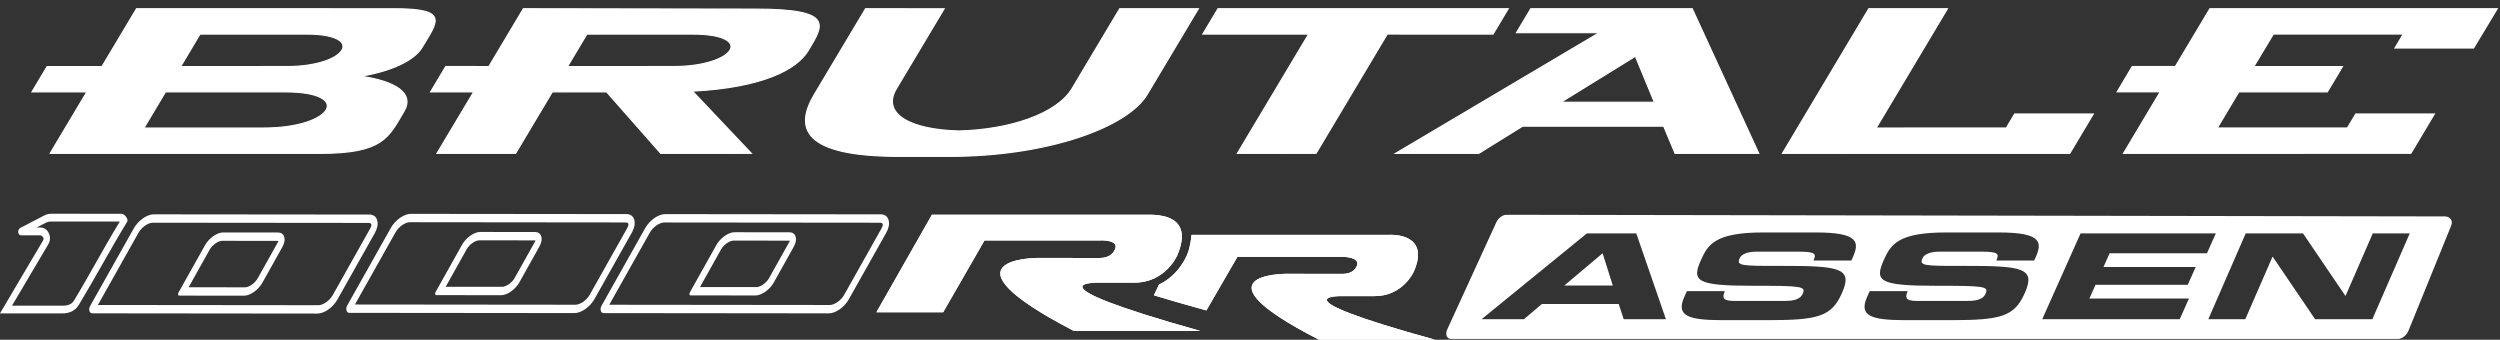
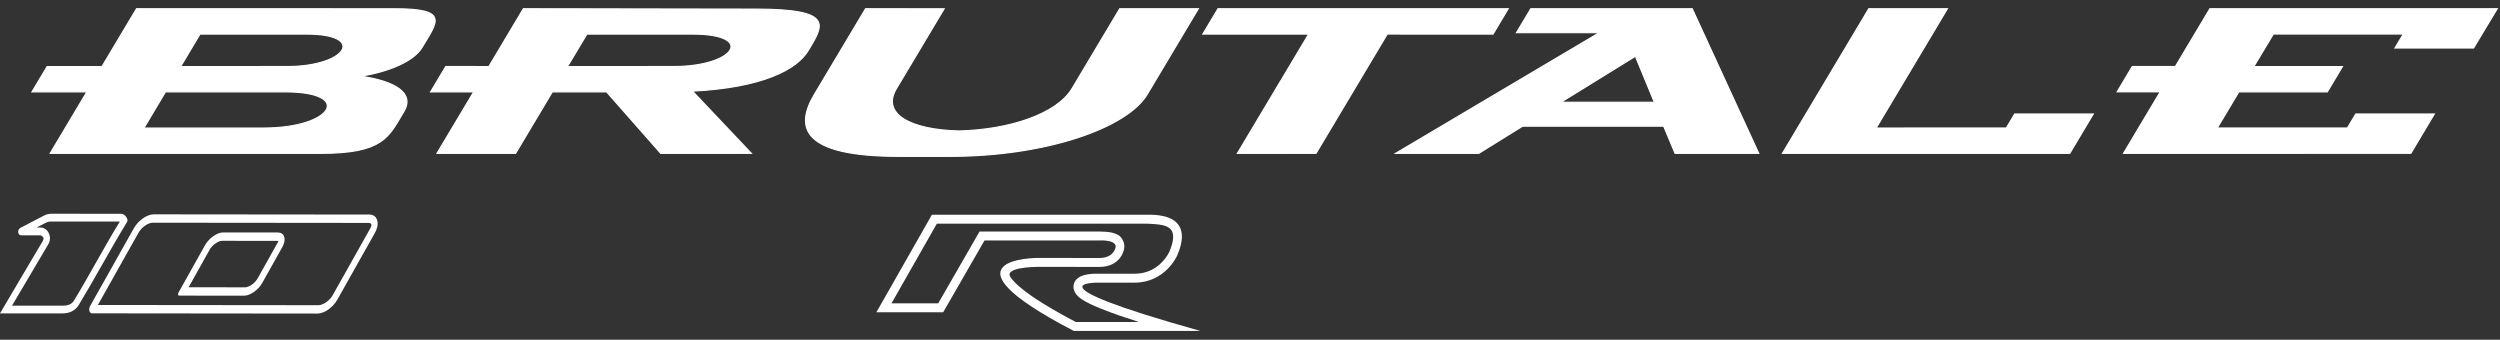
<svg xmlns="http://www.w3.org/2000/svg" width="287" height="39" viewBox="0 0 287 39" fill="none">
  <rect x="0" y="0" width="287" height="39" fill="#333333" stroke="none" />
-   <path fill-rule="evenodd" clip-rule="evenodd" d="M166.599 38.912H275.301C275.774 38.912 276.32 38.458 276.521 37.899L281.416 25.858C281.617 25.299 281.245 24.845 280.669 24.845L172.93 24.656C172.457 24.656 171.91 25.109 171.71 25.668L166.106 37.899C165.905 38.458 166.126 38.912 166.599 38.912ZM187.844 26.792H182.177L170.089 36.642H174.952L177.005 34.901H185.829L186.404 36.642H191.246L187.844 26.792ZM179.581 32.779H185.149L183.98 29.077L179.581 32.779ZM193.655 33.421H198.007C197.559 34.469 198.131 34.55 199.385 34.55H204.718C205.641 34.55 206.612 34.482 206.953 33.721C207.335 32.864 206.85 32.808 201.242 32.808C194.693 32.808 194.191 32.265 195.274 29.842C196.07 28.06 196.92 26.686 202.41 26.686H208.489C213.508 26.686 213.449 27.869 212.677 29.598L212.537 29.91H208.184C208.506 29.189 208.523 28.89 206.523 28.89H201.699C200.718 28.89 199.949 29.121 199.711 29.652C199.328 30.51 199.846 30.537 204.519 30.524C211.289 30.51 212.73 30.795 211.447 33.666C210.261 36.319 208.773 36.754 202.989 36.754H197.714C193.754 36.754 192.396 36.237 193.351 34.101L193.655 33.421ZM218.998 33.421H214.645L214.341 34.101C213.386 36.237 214.744 36.754 218.704 36.754H223.979C229.763 36.754 231.252 36.319 232.437 33.666C233.72 30.795 232.279 30.51 225.508 30.524C220.836 30.537 220.319 30.51 220.701 29.652C220.939 29.121 221.709 28.89 222.689 28.89H227.513C229.513 28.89 229.496 29.189 229.174 29.91H233.528L233.668 29.598C234.44 27.869 234.498 26.686 229.478 26.686H223.4C217.909 26.686 217.06 28.06 216.264 29.842C215.181 32.265 215.683 32.808 222.232 32.808C227.84 32.808 228.325 32.864 227.943 33.721C227.602 34.482 226.631 34.55 225.709 34.55H220.376C219.122 34.55 218.549 34.469 218.998 33.421ZM238.851 26.791H254.379L253.358 29.077H242.182L241.477 30.655H252.065L251.153 32.696H240.565L239.86 34.274H251.292L250.233 36.642H234.449L238.851 26.791ZM264.384 26.791H257.808L253.516 36.642H257.761L260.879 29.486H260.917L265.771 36.642H272.348L276.64 26.791H272.396L269.277 33.949H269.239L264.384 26.791Z" fill="white" />
-   <path d="M243.779 17.605H245.145L276.769 17.599L279.462 13.087H270.442L269.482 14.693H254.54L257.019 10.548H267.178L268.912 7.644H258.739L260.982 3.909H275.9L274.941 5.513H283.966L286.682 1.001L253.696 1L249.729 7.637L246.152 7.635L246.149 7.635L244.784 7.635L243.05 10.543H247.996L243.779 17.605ZM204.624 17.606L237.608 17.608L240.306 13.088H231.282L230.325 14.694L215.383 14.696L223.563 1H214.538L204.624 17.606ZM160.207 17.609L169.763 17.608L174.794 14.486L190.988 14.484L192.297 17.608H201.905L194.268 1L175.734 1.001L174.091 3.754L183.6 3.752L160.207 17.609ZM189.922 11.736L179.205 11.734L187.743 6.46L189.922 11.736ZM142.051 17.608L150.236 3.911H138.086L139.825 1.001L173.143 1L171.404 3.913L170.04 3.911V3.913L159.259 3.909L151.081 17.605L143.417 17.608V17.608L142.051 17.608ZM93.548 10.742L99.365 1.003H100.732L108.39 1.005L102.906 10.177C101.166 13.098 104.542 14.897 110.079 15.034C115.845 14.897 121.313 13.099 123.065 10.176L128.545 1L137.571 1.001L131.696 10.837C129.401 14.671 120.119 17.953 109.031 17.951H103.202C92.105 17.951 91.203 14.669 93.492 10.836L93.548 10.742ZM50.163 17.608H59.191L63.406 10.548L69.635 10.546L75.853 17.608L86.257 17.606L79.497 10.465C87.54 10.045 91.479 7.982 92.792 5.789C94.508 2.907 95.907 1.046 86.734 1.045L60.082 1.001L56.12 7.641L52.537 7.637V7.638L51.171 7.637L49.435 10.546H54.384L50.163 17.608ZM65.145 7.644L67.376 3.915L79.54 3.913C86.772 3.932 84.376 7.638 77.316 7.638L65.145 7.644ZM3.671 10.548L5.406 7.644H11.704L15.672 1.001H17.037L45.306 1.005C51.645 1.001 50.217 2.483 48.452 5.445C47.533 6.975 44.829 8.196 41.395 8.751C45.35 9.306 47.636 10.682 46.372 12.791C44.606 15.753 44.022 17.605 36.757 17.608H5.757L9.974 10.548H3.671ZM20.736 7.644L32.967 7.638C39.81 7.638 42.115 3.913 35.195 3.913H22.961L20.736 7.644ZM18.997 10.548L16.52 14.703L30.268 14.697C38.226 14.698 40.604 10.548 32.764 10.548L18.997 10.548Z" fill="white" />
+   <path d="M243.779 17.605H245.145L276.769 17.599L279.462 13.087H270.442L269.482 14.693H254.54L257.019 10.548H267.178L268.912 7.644H258.739L260.982 3.909H275.9L274.941 5.513H283.966L286.682 1.001L253.696 1L249.729 7.637L246.152 7.635L246.149 7.635L244.784 7.635L243.05 10.543H247.996L243.779 17.605ZM204.624 17.606L237.608 17.608L240.306 13.088H231.282L230.325 14.694L215.383 14.696L223.563 1H214.538L204.624 17.606ZM160.207 17.609L169.763 17.608L174.794 14.486L190.988 14.484L192.297 17.608H201.905L194.268 1L175.734 1.001L174.091 3.754L183.6 3.752L160.207 17.609ZM189.922 11.736L179.205 11.734L187.743 6.46L189.922 11.736ZM142.051 17.608L150.236 3.911H138.086L139.825 1.001L173.143 1L171.404 3.913L170.04 3.911V3.913L159.259 3.909L151.081 17.605L143.417 17.608V17.608L142.051 17.608ZM93.548 10.742L99.365 1.003H100.732L108.39 1.005L102.906 10.177C101.166 13.098 104.542 14.897 110.079 15.034C115.845 14.897 121.313 13.099 123.065 10.176L128.545 1L137.571 1.001L131.696 10.837C129.401 14.671 120.119 17.953 109.031 17.951H103.202C92.105 17.951 91.203 14.669 93.492 10.836L93.548 10.742ZM50.163 17.608H59.191L63.406 10.548L69.635 10.546L75.853 17.608L86.257 17.606L79.497 10.465C87.54 10.045 91.479 7.982 92.792 5.789C94.508 2.907 95.907 1.046 86.734 1.045L60.082 1.001L56.12 7.641L52.537 7.637V7.638L51.171 7.637L49.435 10.546H54.384L50.163 17.608ZM65.145 7.644L67.376 3.915L79.54 3.913C86.772 3.932 84.376 7.638 77.316 7.638L65.145 7.644M3.671 10.548L5.406 7.644H11.704L15.672 1.001H17.037L45.306 1.005C51.645 1.001 50.217 2.483 48.452 5.445C47.533 6.975 44.829 8.196 41.395 8.751C45.35 9.306 47.636 10.682 46.372 12.791C44.606 15.753 44.022 17.605 36.757 17.608H5.757L9.974 10.548H3.671ZM20.736 7.644L32.967 7.638C39.81 7.638 42.115 3.913 35.195 3.913H22.961L20.736 7.644ZM18.997 10.548L16.52 14.703L30.268 14.697C38.226 14.698 40.604 10.548 32.764 10.548L18.997 10.548Z" fill="white" />
  <path d="M243.779 17.605H245.145L276.769 17.599L279.462 13.087H270.442L269.482 14.693H254.54L257.019 10.548H267.178L268.912 7.644H258.739L260.982 3.909H275.9L274.941 5.513H283.966L286.682 1.001L253.696 1L249.729 7.637L246.152 7.635L246.149 7.635L244.784 7.635L243.05 10.543H247.996L243.779 17.605ZM204.624 17.606L237.608 17.608L240.306 13.088H231.282L230.325 14.694L215.383 14.696L223.563 1H214.538L204.624 17.606ZM160.207 17.609L169.763 17.608L174.794 14.486L190.988 14.484L192.297 17.608H201.905L194.268 1L175.734 1.001L174.091 3.754L183.6 3.752L160.207 17.609ZM189.922 11.736L179.205 11.734L187.743 6.46L189.922 11.736ZM142.051 17.608L150.236 3.911H138.086L139.825 1.001L173.143 1L171.404 3.913L170.04 3.911V3.913L159.259 3.909L151.081 17.605L143.417 17.608V17.608L142.051 17.608ZM93.548 10.742L99.365 1.003H100.732L108.39 1.005L102.906 10.177C101.166 13.098 104.542 14.897 110.079 15.034C115.845 14.897 121.313 13.099 123.065 10.176L128.545 1L137.571 1.001L131.696 10.837C129.401 14.671 120.119 17.953 109.031 17.951H103.202C92.105 17.951 91.203 14.669 93.492 10.836L93.548 10.742ZM50.163 17.608H59.191L63.406 10.548L69.635 10.546L75.853 17.608L86.257 17.606L79.497 10.465C87.54 10.045 91.479 7.982 92.792 5.789C94.508 2.907 95.907 1.046 86.734 1.045L60.082 1.001L56.12 7.641L52.537 7.637V7.638L51.171 7.637L49.435 10.546H54.384L50.163 17.608ZM65.145 7.644L67.376 3.915L79.54 3.913C86.772 3.932 84.376 7.638 77.316 7.638L65.145 7.644ZM3.671 10.548L5.406 7.644H11.704L15.672 1.001H17.037L45.306 1.005C51.645 1.001 50.217 2.483 48.452 5.445C47.533 6.975 44.829 8.196 41.395 8.751C45.35 9.306 47.636 10.682 46.372 12.791C44.606 15.753 44.022 17.605 36.757 17.608H5.757L9.974 10.548H3.671ZM20.736 7.644L32.967 7.638C39.81 7.638 42.115 3.913 35.195 3.913H22.961L20.736 7.644ZM18.997 10.548L16.52 14.703L30.268 14.697C38.226 14.698 40.604 10.548 32.764 10.548L18.997 10.548Z" stroke="white" stroke-width="0.133" stroke-miterlimit="10" />
  <path d="M0 35.978L7.197 35.976C7.836 35.975 8.592 35.755 9.042 35.01C10.94 31.875 12.676 28.603 14.588 25.475C14.76 25.207 14.442 24.812 14.302 24.698C14.194 24.61 14.06 24.541 13.922 24.541C11.238 24.541 8.555 24.54 5.871 24.54C5.605 24.54 5.325 24.607 5.063 24.744C4.156 25.217 3.248 25.683 2.341 26.157C1.963 26.354 2.029 27.015 2.416 27.015H4.428C4.592 27.015 4.705 26.989 4.84 27.113C5.118 27.367 5.002 27.515 4.814 27.829C4.1 29.021 3.394 30.219 2.689 31.419C1.795 32.94 0.902 34.463 0 35.978ZM4.632 25.894C4.85 25.782 5.068 25.669 5.287 25.558C5.45 25.475 5.624 25.43 5.791 25.43C8.391 25.43 10.99 25.431 13.59 25.431H13.757L13.646 25.615C11.863 28.539 10.255 31.608 8.475 34.535C8.2 34.986 7.66 35.088 7.278 35.088C5.368 35.088 3.457 35.087 1.546 35.087H1.381L5.555 28.023C5.91 27.421 5.702 26.739 5.333 26.391C5.154 26.225 4.932 26.124 4.695 26.124H4.641H4.189L4.632 25.894Z" fill="white" />
  <path d="M43.299 25.277C43.16 24.815 42.805 24.632 42.413 24.631L17.651 24.606C16.858 24.605 15.864 25.323 15.366 26.206L10.347 35.129C10.248 35.305 10.213 35.521 10.266 35.7C10.301 35.82 10.373 35.91 10.47 35.948C10.505 35.963 10.543 35.97 10.583 35.97L36.447 35.998C37.238 35.999 38.233 35.279 38.73 34.397L43.041 26.733C43.292 26.286 43.441 25.748 43.299 25.277ZM11.238 35.011L15.909 26.704C16.249 26.1 16.994 25.567 17.538 25.567L42.299 25.592C42.368 25.592 42.437 25.601 42.499 25.626C42.551 25.646 42.612 25.686 42.632 25.753C42.671 25.884 42.565 26.114 42.497 26.235L38.187 33.898C37.847 34.502 37.101 35.037 36.559 35.037L11.238 35.011ZM20.452 33.834L20.506 33.937L28.023 33.944C28.736 33.945 29.664 33.273 30.109 32.477L32.41 28.367C32.609 28.012 32.743 27.572 32.629 27.194C32.517 26.824 32.218 26.691 31.906 26.691L25.62 26.684C24.907 26.684 23.979 27.356 23.534 28.151L20.713 33.191C20.635 33.33 20.558 33.47 20.479 33.608C20.441 33.675 20.43 33.76 20.451 33.827L20.452 33.834ZM31.89 27.826C31.882 27.842 31.873 27.858 31.865 27.872L29.564 31.983C29.278 32.495 28.595 32.984 28.137 32.984L21.654 32.978L24.078 28.646C24.364 28.134 25.048 27.645 25.506 27.646L31.792 27.652C31.806 27.652 31.82 27.652 31.833 27.653L31.972 27.664L31.89 27.826Z" fill="white" />
-   <path d="M102.006 25.252C101.866 24.79 101.512 24.607 101.119 24.607L76.357 24.581C75.564 24.58 74.571 25.298 74.073 26.181L69.054 35.104C68.955 35.28 68.919 35.495 68.972 35.674C69.008 35.795 69.08 35.885 69.177 35.923C69.211 35.938 69.25 35.945 69.29 35.944L95.153 35.972C95.945 35.974 96.94 35.254 97.437 34.372L101.747 26.707C102 26.261 102.148 25.723 102.006 25.252ZM69.945 34.985L74.617 26.679C74.956 26.075 75.701 25.542 76.243 25.542L101.006 25.567C101.074 25.567 101.144 25.576 101.206 25.601C101.258 25.622 101.318 25.661 101.339 25.729C101.377 25.858 101.272 26.089 101.204 26.209L96.894 33.874C96.553 34.477 95.808 35.013 95.266 35.012L69.945 34.985ZM79.159 33.809L79.213 33.911L86.731 33.919C87.443 33.92 88.37 33.249 88.816 32.452L91.116 28.343C91.315 27.987 91.45 27.547 91.336 27.168C91.224 26.799 90.924 26.666 90.614 26.666L84.326 26.659C83.613 26.659 82.686 27.331 82.241 28.125L79.419 33.166C79.342 33.305 79.265 33.445 79.186 33.583C79.147 33.65 79.137 33.735 79.158 33.802L79.159 33.809ZM90.596 27.801C90.588 27.817 90.58 27.833 90.572 27.847L88.271 31.957C87.984 32.469 87.302 32.959 86.844 32.959L80.361 32.952L82.785 28.621C83.071 28.109 83.755 27.62 84.212 27.621L90.499 27.627C90.513 27.627 90.527 27.627 90.54 27.628L90.678 27.641L90.596 27.801ZM72.809 25.221C72.669 24.758 72.314 24.577 71.922 24.577L47.16 24.551C46.367 24.55 45.373 25.268 44.875 26.151L39.857 35.075C39.758 35.25 39.722 35.465 39.776 35.644C39.811 35.764 39.882 35.855 39.979 35.893C40.014 35.908 40.053 35.915 40.092 35.915L65.956 35.942C66.748 35.943 67.743 35.224 68.239 34.342L72.551 26.677C72.802 26.23 72.951 25.693 72.809 25.221ZM40.747 34.956L45.419 26.649C45.759 26.046 46.505 25.511 47.046 25.511L71.809 25.537C71.876 25.537 71.945 25.546 72.008 25.571C72.06 25.591 72.121 25.631 72.141 25.697C72.18 25.827 72.075 26.059 72.007 26.18L67.697 33.843C67.357 34.447 66.611 34.982 66.069 34.982L40.747 34.956ZM49.962 33.781L50.015 33.882L57.533 33.889C58.245 33.889 59.173 33.217 59.618 32.422L61.919 28.311C62.118 27.956 62.253 27.517 62.138 27.139C62.026 26.767 61.727 26.636 61.416 26.635L55.129 26.628C54.415 26.627 53.489 27.3 53.044 28.095L50.771 32.157C50.51 32.622 50.252 33.091 49.99 33.55C49.952 33.621 49.939 33.704 49.962 33.775L49.962 33.781ZM61.4 27.77C61.391 27.787 61.384 27.801 61.375 27.817L59.074 31.927C58.787 32.439 58.106 32.928 57.647 32.927L51.165 32.922L53.587 28.59C53.875 28.08 54.556 27.588 55.015 27.589L61.303 27.596C61.316 27.596 61.328 27.597 61.342 27.598L61.482 27.607L61.4 27.77Z" fill="white" />
-   <path d="M154.084 33.995H157.815C161.079 33.995 162.312 31.17 162.312 31.17C164.257 26.712 159.602 26.959 159.602 26.959H136.789C136.718 27.649 136.597 28.522 136.248 29.323C136.195 29.442 135.282 31.64 133.053 32.66L132.469 33.902C133.996 34.369 135.848 34.908 138.1 35.529L138.496 35.638L142.056 29.485H154.162C154.162 29.485 156.2 29.503 155.768 30.513C155.68 30.719 155.38 31.433 154.12 31.443L147.634 31.433C147.634 31.433 136.599 31.416 151.416 38.996H164.731C145.924 33.811 154.084 33.995 154.084 33.995Z" fill="white" />
-   <path d="M154.084 33.995H157.815C161.079 33.995 162.312 31.17 162.312 31.17C164.257 26.712 159.602 26.959 159.602 26.959H136.789C136.718 27.649 136.597 28.522 136.248 29.323C136.195 29.442 135.282 31.64 133.053 32.66L132.469 33.902C133.996 34.369 135.848 34.908 138.1 35.529L138.496 35.638L142.056 29.485H154.162C154.162 29.485 156.2 29.503 155.768 30.513C155.68 30.719 155.38 31.433 154.12 31.443L147.634 31.433C147.634 31.433 136.599 31.416 151.416 38.996H164.731C145.924 33.811 154.084 33.995 154.084 33.995Z" fill="white" />
  <path fill-rule="evenodd" clip-rule="evenodd" d="M100.608 35.85H108.275L113.021 27.604H126.223C126.223 27.604 128.484 27.471 128.013 28.589C127.918 28.817 127.59 29.609 126.215 29.619L119.143 29.609C119.143 29.609 107.108 29.59 123.267 37.988H137.788C117.278 32.243 126.177 32.448 126.177 32.448H130.245C133.805 32.448 135.15 29.317 135.15 29.317C136.538 26.087 134.917 25.12 133.581 24.814C132.874 24.653 132.195 24.652 132.195 24.652H106.983L100.608 35.85ZM102.343 34.825H107.707L112.453 26.579H126.223C126.616 26.579 127.316 26.616 127.693 26.716C128.273 26.87 128.646 27.043 128.922 27.623C129.132 28.066 129.112 28.552 128.924 28.997C128.434 30.161 127.411 30.646 126.214 30.644L119.142 30.634C118.594 30.634 115.292 30.723 115.991 31.798C116.28 32.242 116.746 32.67 117.145 33.005C117.921 33.66 118.789 34.242 119.644 34.777C120.897 35.561 122.197 36.28 123.504 36.964H130.737C130.678 36.944 130.619 36.925 130.561 36.906C129.142 36.451 127.709 35.97 126.326 35.407C125.611 35.116 124.778 34.762 124.137 34.321C123.571 33.932 123.067 33.337 123.286 32.578C123.612 31.456 125.247 31.402 126.188 31.423H130.245C131.411 31.423 132.447 31.024 133.295 30.197C133.634 29.867 134.047 29.345 134.242 28.901C134.493 28.319 134.799 27.421 134.629 26.773C134.538 26.425 134.321 26.188 134.013 26.037C133.851 25.959 133.576 25.848 133.104 25.785C132.463 25.701 131.61 25.677 131.61 25.677H107.551L102.343 34.825Z" fill="white" />
-   <path d="M100.608 35.85H108.275L113.021 27.604H126.223C126.223 27.604 128.484 27.471 128.013 28.589C127.918 28.817 127.59 29.609 126.215 29.619L119.143 29.609C119.143 29.609 107.108 29.59 123.267 37.988H137.788C117.278 32.243 126.177 32.448 126.177 32.448H130.245C133.805 32.448 135.15 29.317 135.15 29.317C136.538 26.087 134.917 25.12 133.581 24.814C132.874 24.653 132.195 24.652 132.195 24.652H106.983L100.608 35.85ZM102.343 34.825H107.707L112.453 26.579H126.223C126.616 26.579 127.316 26.616 127.693 26.716C128.273 26.87 128.646 27.043 128.922 27.623C129.132 28.066 129.112 28.552 128.924 28.997C128.434 30.161 127.411 30.646 126.214 30.644L119.142 30.634C118.594 30.634 115.292 30.723 115.991 31.798C116.28 32.242 116.746 32.67 117.145 33.005C117.921 33.66 118.789 34.242 119.644 34.777C120.897 35.561 122.197 36.28 123.504 36.964H130.737C130.678 36.944 130.619 36.925 130.561 36.906C129.142 36.451 127.709 35.97 126.326 35.407C125.611 35.116 124.778 34.762 124.137 34.321C123.571 33.932 123.067 33.337 123.286 32.578C123.612 31.456 125.247 31.402 126.188 31.423H130.245C131.411 31.423 132.447 31.024 133.295 30.197C133.634 29.867 134.047 29.345 134.242 28.901C134.493 28.319 134.799 27.421 134.629 26.773C134.538 26.425 134.321 26.188 134.013 26.037C133.851 25.959 133.576 25.848 133.104 25.785C132.463 25.701 131.61 25.677 131.61 25.677H107.551L102.343 34.825Z" fill="white" />
</svg>